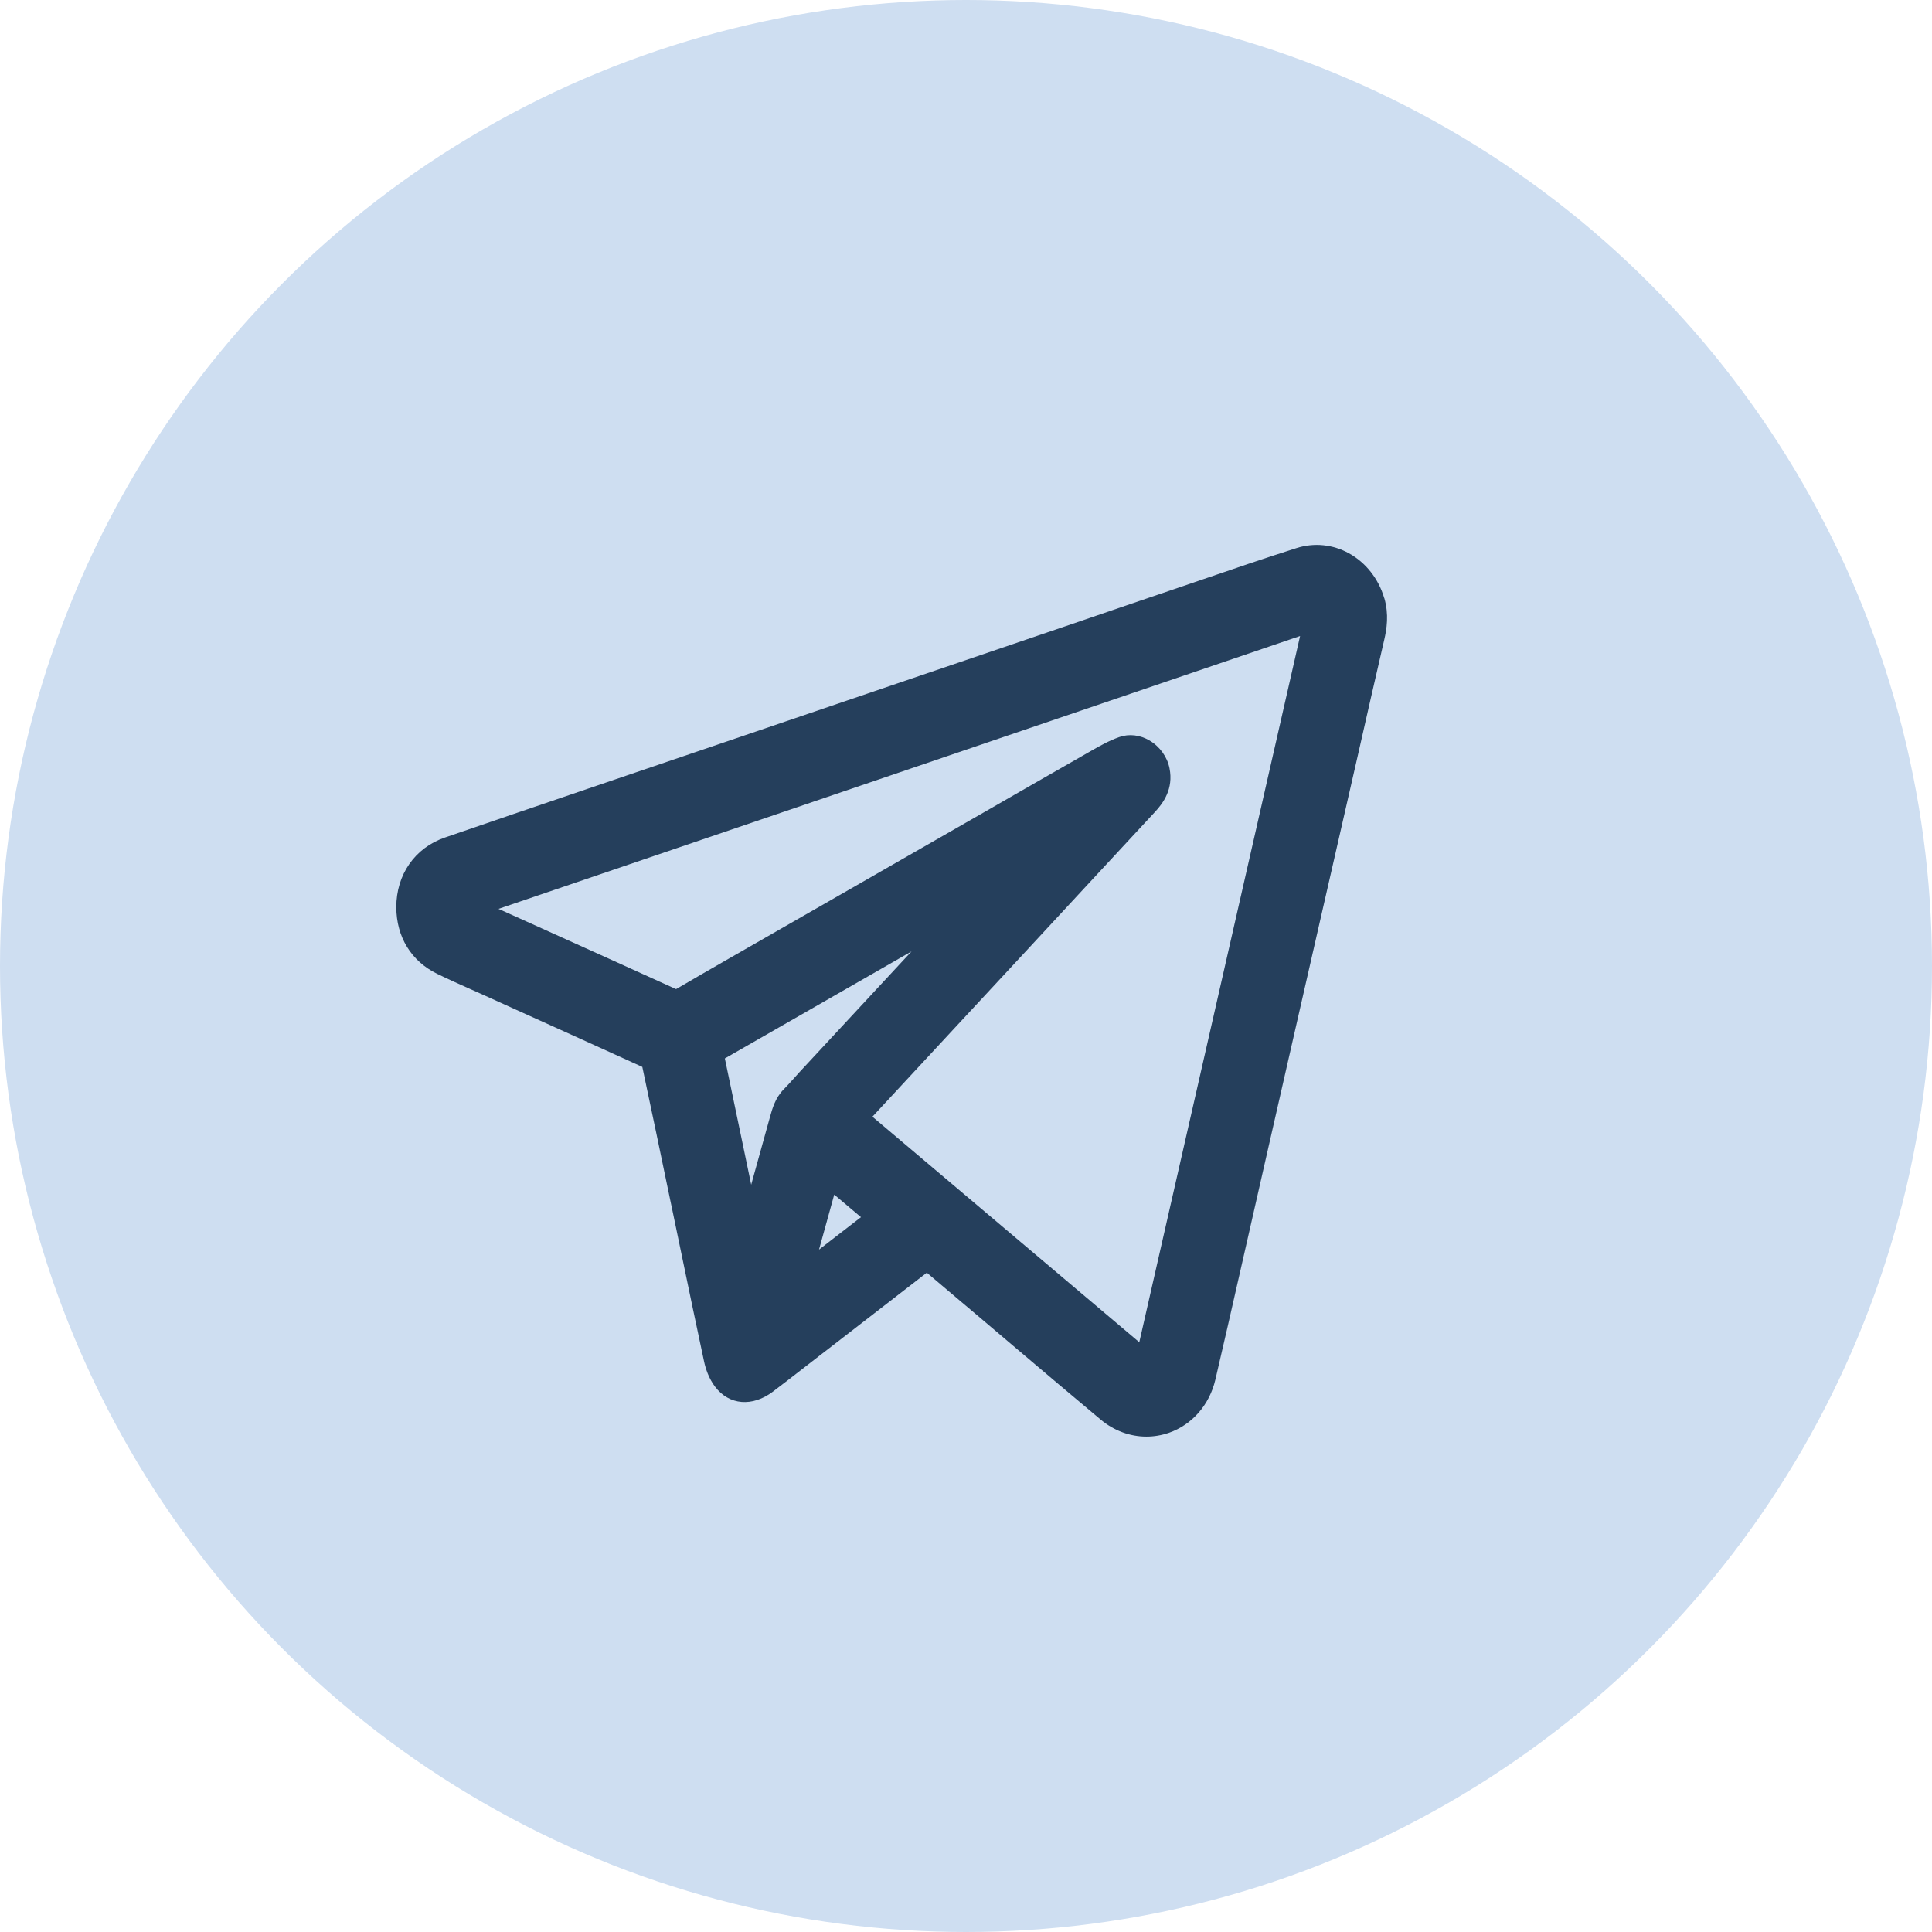
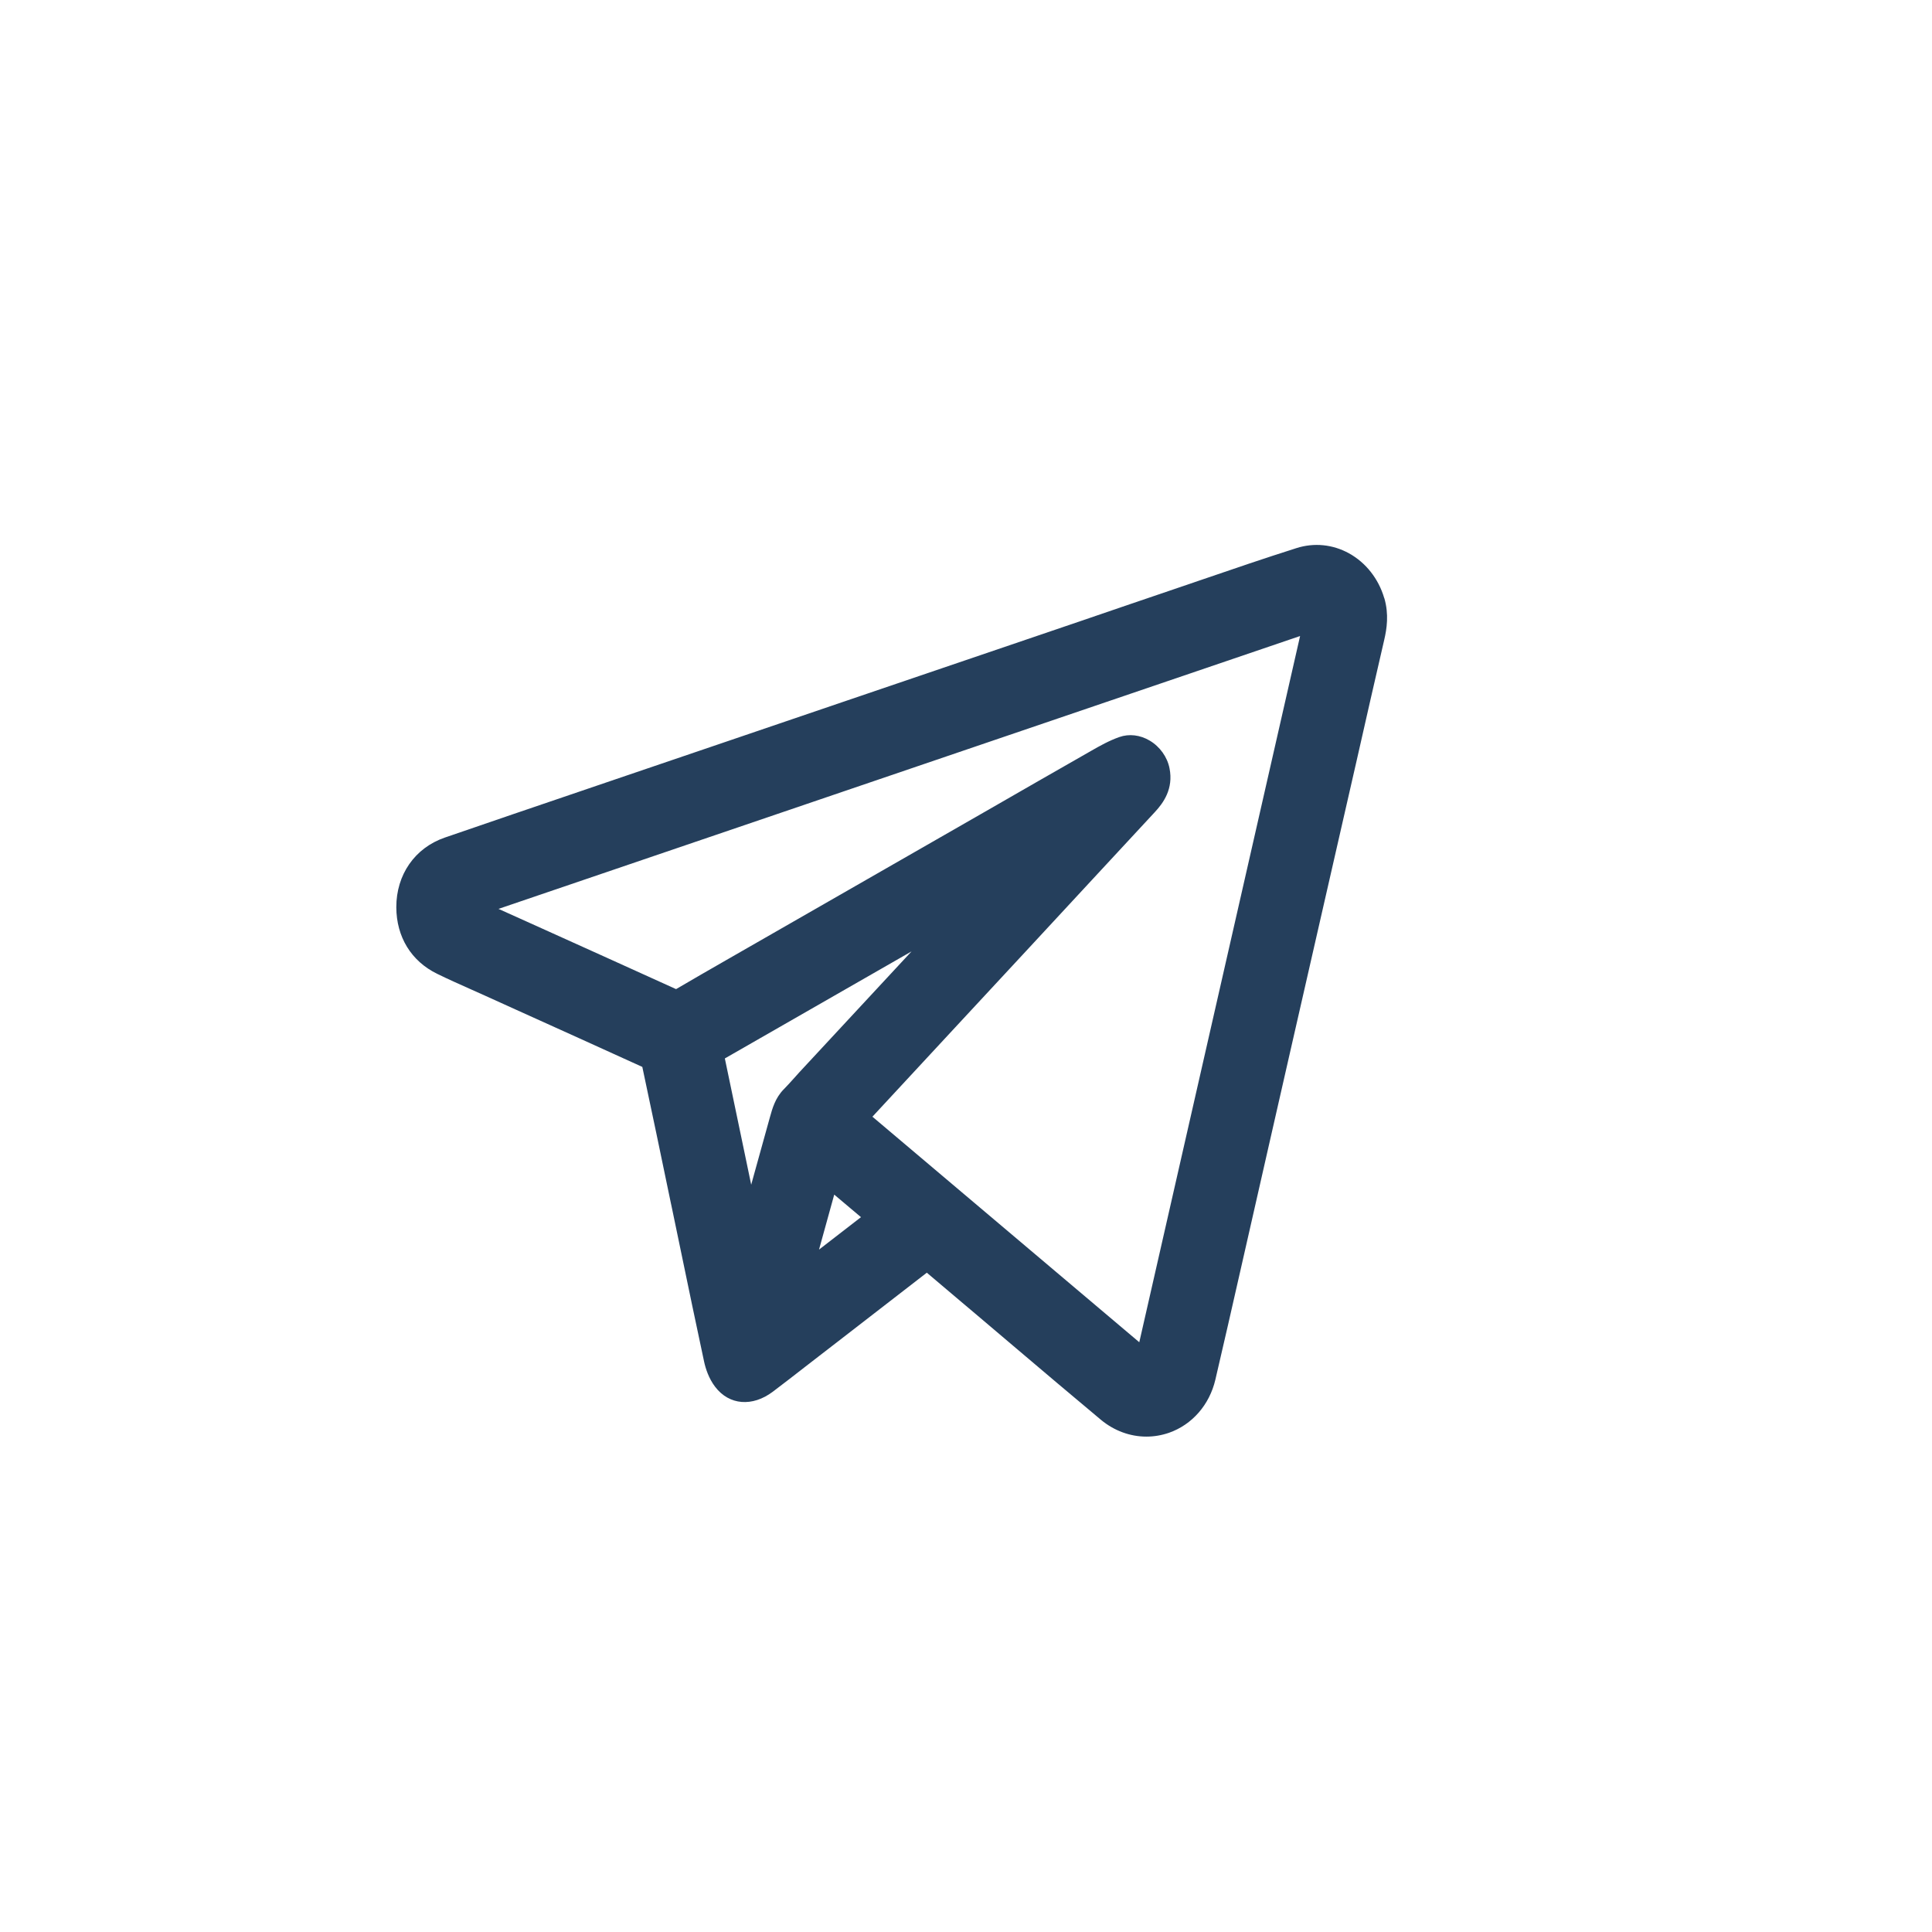
<svg xmlns="http://www.w3.org/2000/svg" width="39" height="39" viewBox="0 0 39 39" fill="none">
-   <circle cx="19.5" cy="19.5" r="19.5" fill="#CEDEF1" />
  <path d="M27.942 12.072C27.829 11.685 27.57 11.356 27.232 11.17C26.904 10.989 26.527 10.951 26.172 11.064C25.538 11.265 24.899 11.483 24.281 11.695C24.087 11.762 23.892 11.828 23.698 11.894C23.068 12.107 22.44 12.323 21.811 12.538C21.348 12.695 20.886 12.853 20.424 13.01C19.279 13.4 18.133 13.79 16.987 14.179L14.637 14.979C13.896 15.231 13.154 15.483 12.414 15.735L11.718 15.972C10.819 16.277 9.891 16.594 8.978 16.908C8.374 17.117 7.999 17.656 8 18.314C8.002 18.913 8.301 19.402 8.823 19.657C9.051 19.769 9.285 19.872 9.51 19.973C9.602 20.014 9.694 20.054 9.785 20.096L10.423 20.385C11.271 20.768 12.119 21.151 12.966 21.537C13.16 22.447 13.353 23.373 13.539 24.27L13.565 24.392C13.624 24.675 13.682 24.956 13.741 25.238C13.894 25.974 14.051 26.734 14.212 27.481C14.242 27.622 14.306 27.826 14.438 27.997C14.72 28.366 15.188 28.404 15.601 28.093C15.823 27.925 16.047 27.752 16.262 27.584C16.353 27.513 16.444 27.442 16.536 27.372L16.909 27.084C17.509 26.619 18.11 26.156 18.709 25.691C18.943 25.89 19.178 26.088 19.412 26.286L19.686 26.517C19.942 26.734 20.199 26.951 20.455 27.169C21.033 27.659 21.631 28.166 22.223 28.66C22.491 28.883 22.815 29 23.142 29C23.295 29 23.448 28.974 23.597 28.923C24.065 28.759 24.415 28.358 24.534 27.85C24.704 27.125 24.871 26.388 25.033 25.675C25.094 25.406 25.154 25.139 25.216 24.87C25.343 24.314 25.469 23.758 25.595 23.202C25.741 22.558 25.888 21.914 26.035 21.27C26.238 20.379 26.441 19.488 26.645 18.597L27.146 16.403C27.226 16.052 27.306 15.7 27.387 15.348C27.568 14.549 27.755 13.724 27.943 12.914C27.994 12.695 28.04 12.401 27.944 12.073L27.942 12.072ZM18.404 19.202L16.14 21.641C16.098 21.687 16.057 21.732 16.016 21.779C15.949 21.853 15.886 21.924 15.82 21.99C15.649 22.164 15.59 22.379 15.542 22.552L15.535 22.577C15.428 22.962 15.321 23.345 15.215 23.73C15.198 23.791 15.181 23.853 15.164 23.915L14.991 23.085C14.872 22.515 14.753 21.943 14.632 21.366L18.405 19.203L18.404 19.202ZM17.623 22.529C18.173 21.934 18.724 21.34 19.276 20.746L20.772 19.134C21.195 18.677 21.618 18.22 22.042 17.763C22.466 17.305 22.89 16.847 23.315 16.39C23.481 16.211 23.692 15.925 23.608 15.508C23.563 15.28 23.413 15.071 23.208 14.95C23.015 14.835 22.792 14.809 22.596 14.878C22.39 14.95 22.196 15.06 22.04 15.149C21.319 15.56 20.6 15.973 19.881 16.387L14.646 19.389C14.322 19.575 13.987 19.767 13.659 19.96C13.654 19.963 13.65 19.965 13.647 19.966C13.644 19.965 13.641 19.964 13.637 19.962C12.665 19.52 11.691 19.081 10.718 18.642L10.063 18.347L26.244 12.839L22.998 27.095L17.611 22.542C17.615 22.538 17.62 22.534 17.623 22.529L17.623 22.529ZM17.38 24.57L16.533 25.225L16.84 24.115L17.38 24.57Z" fill="#253F5C" />
</svg>